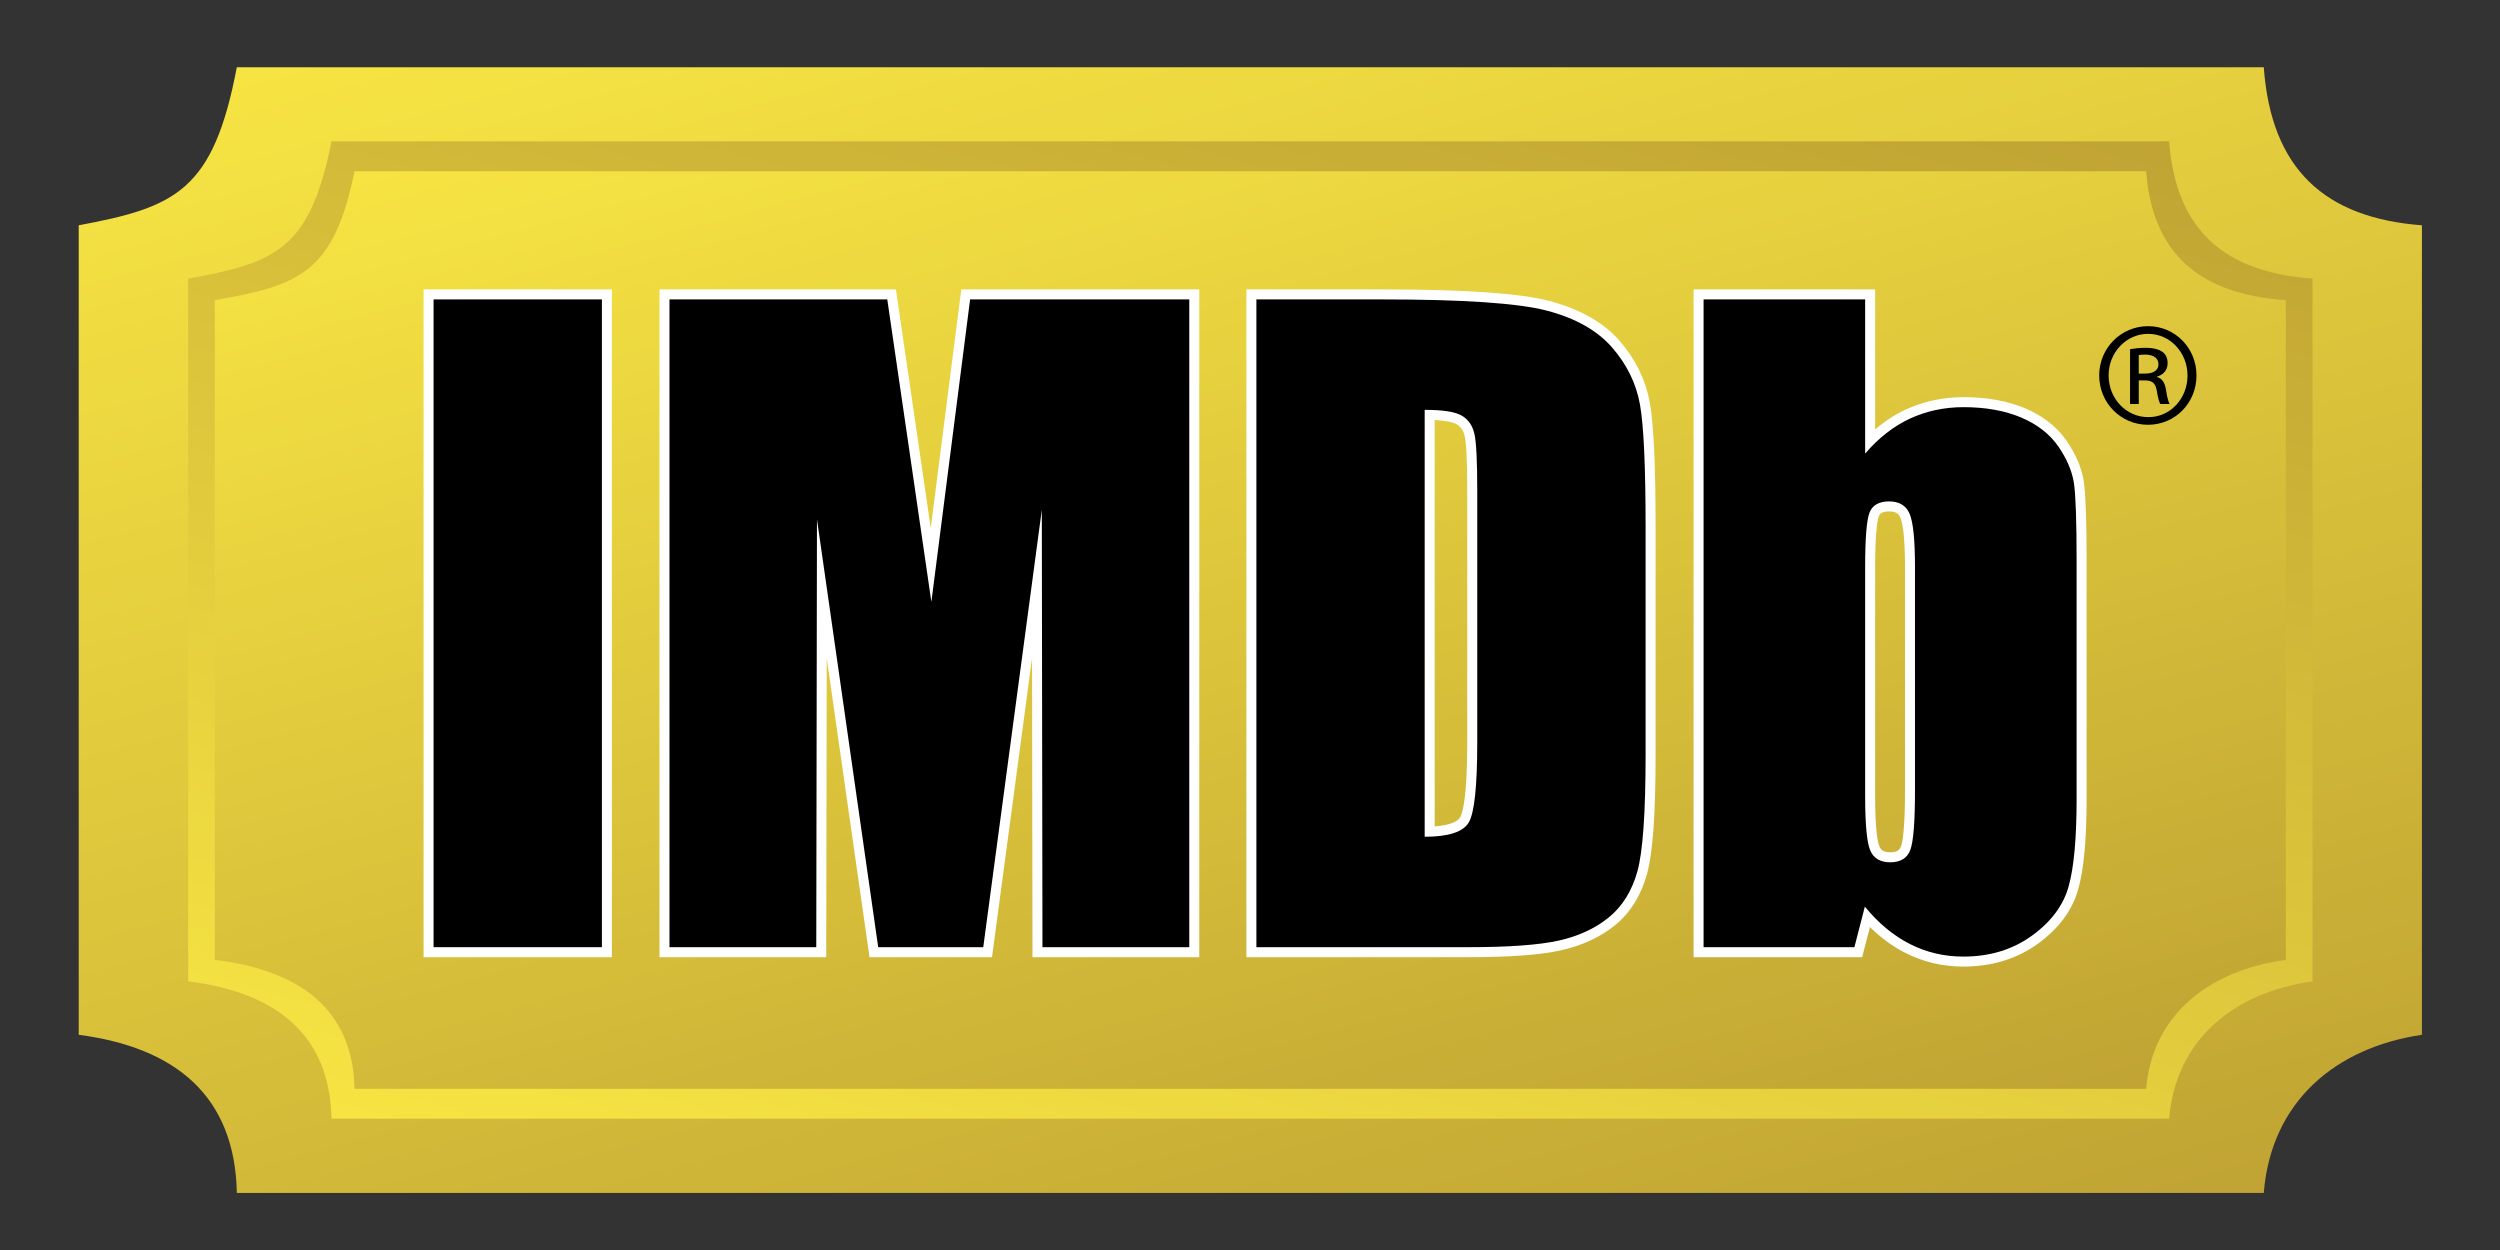
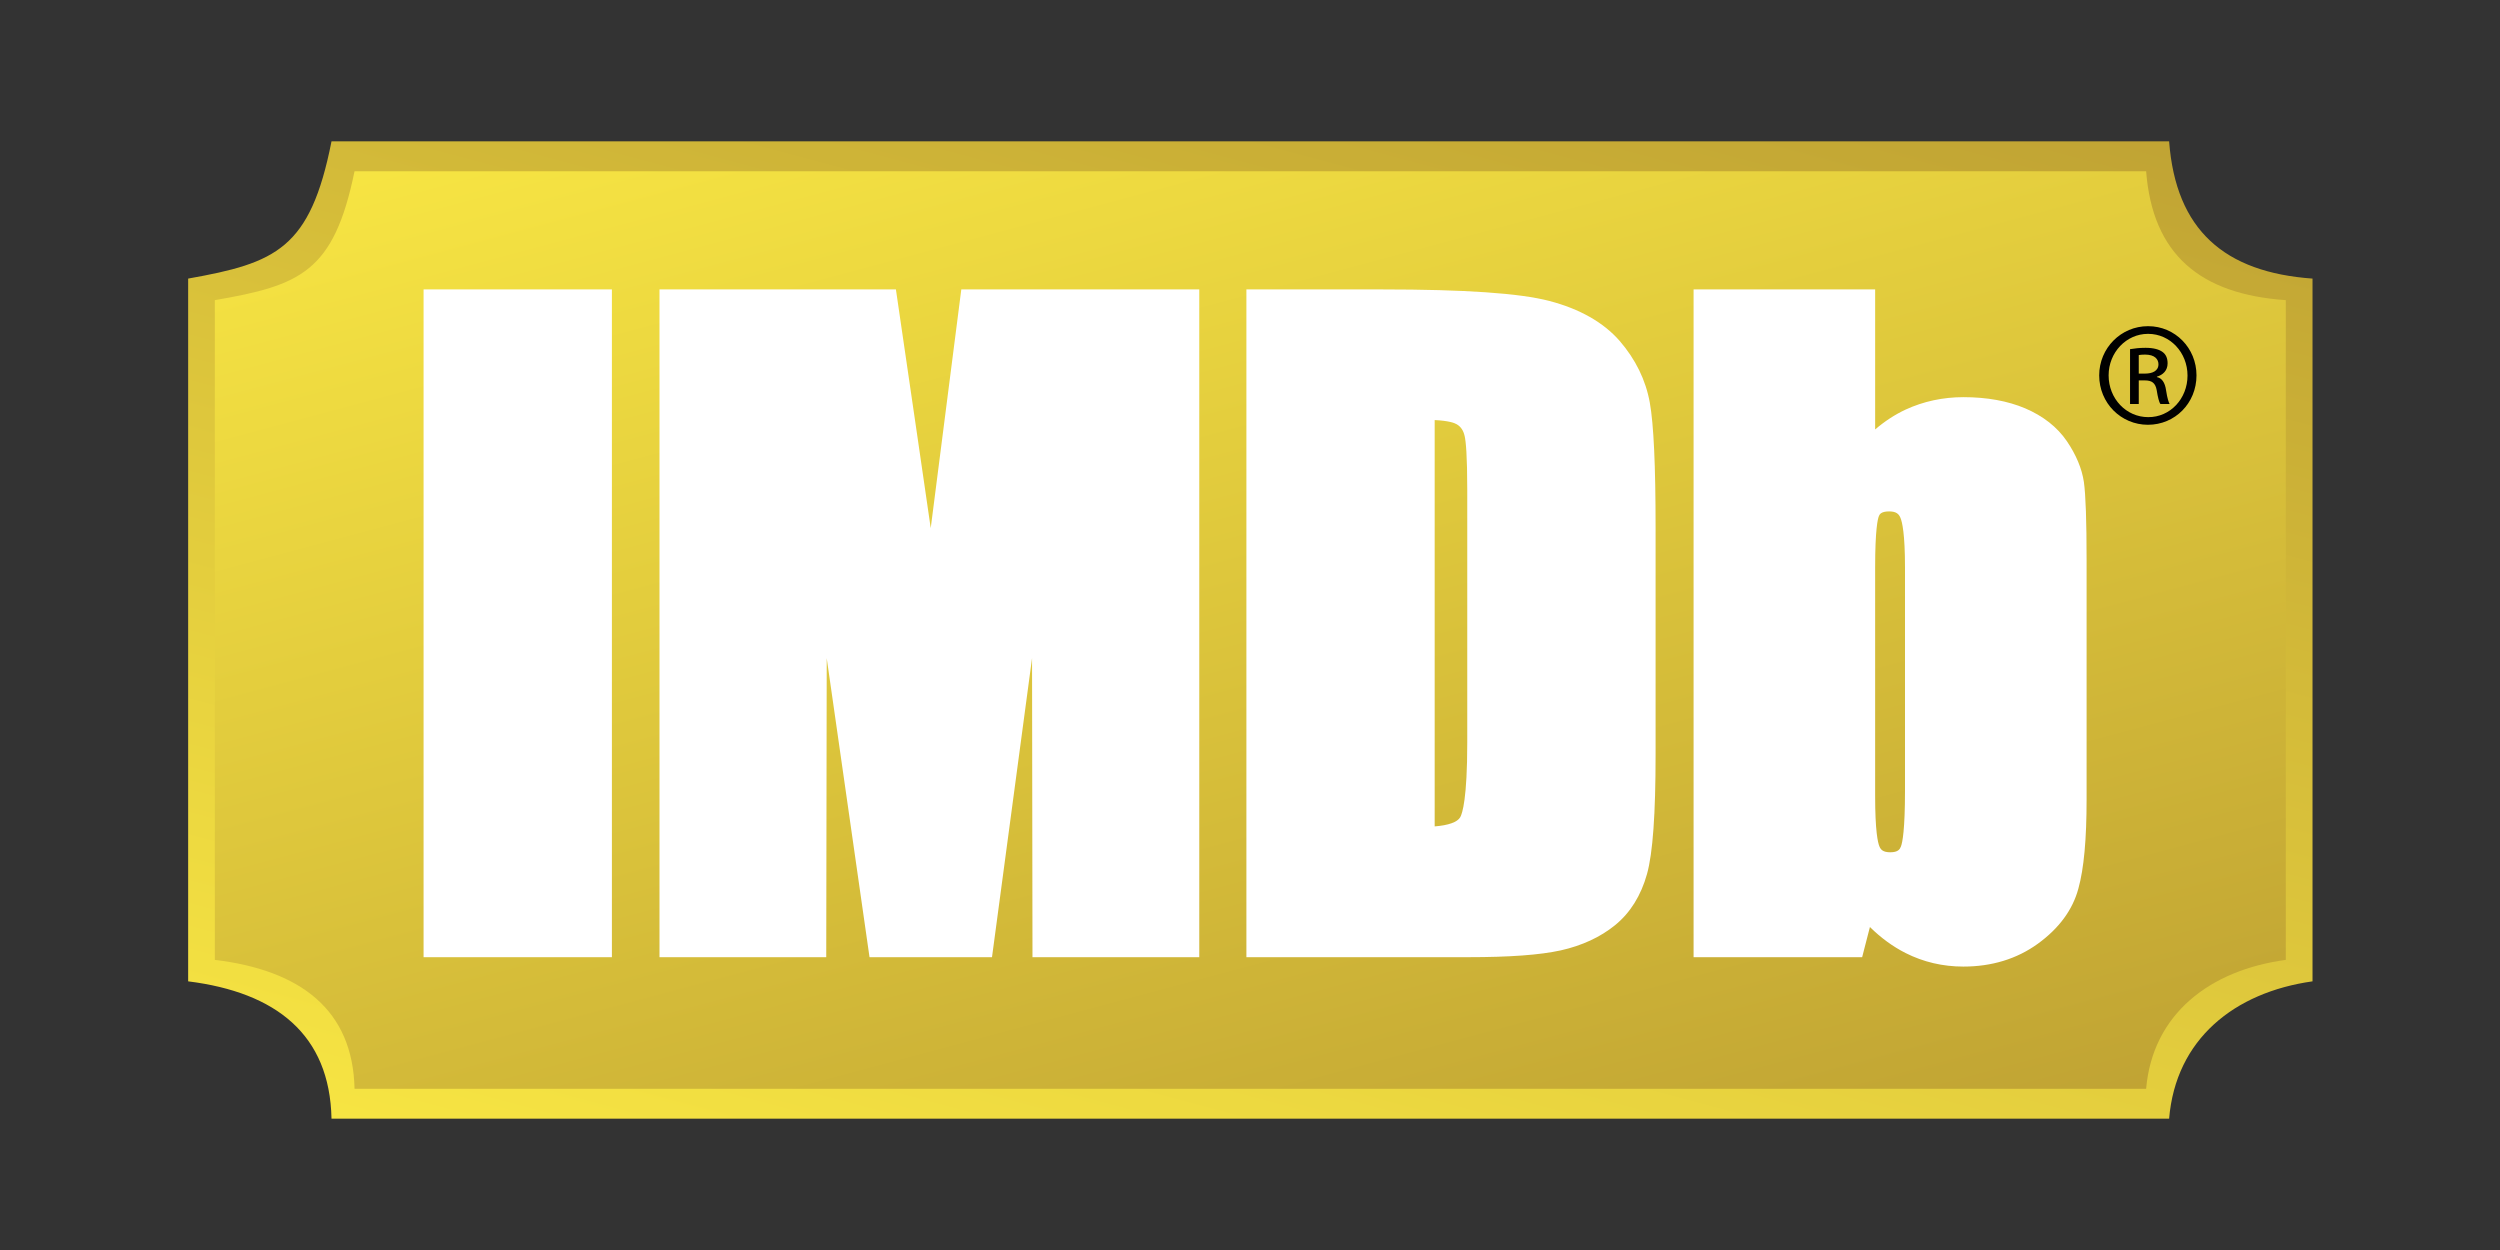
<svg xmlns="http://www.w3.org/2000/svg" version="1.1" id="IMDb_Logo" width="300" height="150" viewBox="0 0 300 150" xml:space="preserve">
  <rect x="0" y="0" width="300" height="150" fill="#333333" stroke="none" />
  <title>IMDb Logo</title>
  <desc>http://www.imdb.com/</desc>
  <defs>
    <linearGradient gradientUnits="userSpaceOnUse" id="Linear_Gradient_1" x1="123.736" y1="-22.556" x2="176.343" y2="173.777">
      <stop offset="0" stop-color="#f8e643" />
      <stop offset="1" stop-color="#bfa233" />
    </linearGradient>
    <linearGradient gradientUnits="userSpaceOnUse" id="Linear_Gradient_2" x1="126.842" y1="162.174" x2="173.237" y2="-10.973">
      <stop offset="0" stop-color="#f8e643" />
      <stop offset="1" stop-color="#bfa233" />
    </linearGradient>
    <linearGradient gradientUnits="userSpaceOnUse" id="Linear_Gradient_3" x1="127.951" y1="-6.829" x2="172.125" y2="158.032">
      <stop offset="0" stop-color="#f8e643" />
      <stop offset="1" stop-color="#bfa233" />
    </linearGradient>
  </defs>
-   <path fill="url(#Linear_Gradient_1)" d="M28.418,8.068C25.597,22.923,21.08,24.859,9.446,27.035v97.141     c11.638,1.525,18.743,7.344,18.978,18.977h243.229c0.879-10.988,8.635-17.451,18.978-18.977V27.035     c-11.628-0.885-18.088-6.693-18.978-18.967H28.418z" />
  <path fill="url(#Linear_Gradient_2)" d="M39.781,16.963c-2.55,12.908-6.652,14.589-17.202,16.468v84.33     c10.55,1.322,16.994,6.377,17.202,16.475h220.514c0.802-9.551,7.828-15.152,17.208-16.475v-84.33     c-10.556-0.755-16.406-5.804-17.208-16.468H39.781z" />
  <path fill="url(#Linear_Gradient_3)" d="M42.545,20.549c-2.488,12.117-6.491,13.694-16.766,15.469v79.167     c10.275,1.24,16.563,5.98,16.766,15.471h214.991c0.775-8.963,7.62-14.23,16.76-15.471V36.019     c-10.274-0.713-15.984-5.465-16.76-15.469H42.545z" />
  <path fill="#fff" d="M235.598,115.99c-2.463,0-4.795-0.548-6.933-1.628c-1.522-0.771-2.952-1.815-4.274-3.119l-0.702,2.72     l-0.23,0.899h-0.931h-18.099h-1.199v-1.199V35.93v-1.199h1.199h19.39h1.199v1.199v15.604c1.146-0.983,2.369-1.782,3.653-2.382     c2.148-0.991,4.482-1.493,6.947-1.493c2.803,0,5.29,0.45,7.396,1.338c2.169,0.927,3.849,2.249,5,3.929     c1.125,1.655,1.815,3.308,2.053,4.917c0.217,1.537,0.325,4.688,0.325,9.377v28.674c0,4.836-0.322,8.353-0.991,10.753     c-0.683,2.534-2.319,4.758-4.857,6.6C242.026,115.07,239.018,115.99,235.598,115.99L235.598,115.99z M226.691,61.369     c-0.995,0-1.149,0.383-1.225,0.566c-0.136,0.329-0.449,1.589-0.449,6.177v27.377c0,4.239,0.322,5.632,0.516,6.086     c0.152,0.366,0.412,0.699,1.3,0.699c0.938,0,1.153-0.364,1.282-0.703c0.181-0.479,0.485-1.988,0.485-6.711V68.112     c0-4.068-0.34-5.486-0.544-5.969C227.863,61.679,227.555,61.369,226.691,61.369L226.691,61.369z M176.198,114.862h-25.431h-1.199     v-1.199V35.93v-1.199h1.199h15.083c9.938,0,16.5,0.452,20.062,1.38c3.658,0.959,6.494,2.569,8.435,4.784     c1.928,2.226,3.147,4.724,3.631,7.43c0.466,2.604,0.693,7.516,0.693,15.013v27.227c0,7.133-0.336,11.815-1.029,14.313     c-0.72,2.588-2.007,4.653-3.824,6.136c-1.77,1.438-3.966,2.459-6.531,3.033C184.78,114.596,181.153,114.862,176.198,114.862     L176.198,114.862z M172.161,50.408v48.76c1.641-0.125,2.736-0.512,3.071-1.107c0.25-0.449,0.839-2.229,0.839-8.952V58.848     c0-4.255-0.169-5.89-0.311-6.51c-0.151-0.681-0.454-1.132-0.951-1.424C174.53,50.747,173.842,50.491,172.161,50.408L172.161,50.408z      M143.914,114.862h-1.199h-17.62h-1.199v-1.197l-0.05-34.689l-4.667,34.848l-0.14,1.039h-1.049h-12.606h-1.041l-0.148-1.029     l-4.988-34.855l-0.056,34.688l-0.002,1.197h-1.197H80.338h-1.199v-1.199V35.93v-1.199h1.199h26.134h1.037l0.15,1.026l0.82,5.615     c0.485,3.335,1.016,6.983,1.599,10.945l1.609,11.061l3.535-27.6l0.135-1.047h1.055h26.301h1.199v1.199v77.733V114.862     L143.914,114.862z M73.428,114.862h-1.199H52.028h-1.199v-1.199V35.93v-1.199h1.199h20.201h1.199v1.199v77.733V114.862     L73.428,114.862z" />
-   <rect fill="#000" x="52.028" y="35.93" width="20.2" height="77.732" />
-   <path fill="#000" d="M142.714,35.93v77.732h-17.619l-0.078-52.483l-7.027,52.483h-12.606l-7.349-51.353l-0.083,51.353H80.338V35.93h26.134     c0.692,4.721,1.489,10.243,2.42,16.562l2.873,19.737l4.648-36.299H142.714z" />
-   <path fill="#000" d="M170.962,49.182v51.228c2.878,0,4.653-0.584,5.314-1.76c0.655-1.172,0.994-4.352,0.994-9.541V58.848     c0-3.529-0.114-5.788-0.339-6.777c-0.224-1-0.724-1.728-1.515-2.191C174.632,49.411,173.148,49.182,170.962,49.182 M150.767,35.93     h15.084c9.738,0,16.328,0.448,19.758,1.343c3.436,0.9,6.049,2.374,7.834,4.414c1.785,2.056,2.904,4.33,3.352,6.85     c0.453,2.514,0.677,7.443,0.677,14.803v27.227c0,6.98-0.333,11.639-0.983,13.992c-0.656,2.352-1.796,4.193-3.431,5.527     c-1.629,1.326-3.638,2.254-6.032,2.789c-2.395,0.525-6.001,0.787-10.826,0.787h-25.432V35.93z" />
-   <path fill="#000" d="M229.799,68.112c0-3.284-0.213-5.423-0.635-6.433c-0.422-1.005-1.239-1.51-2.473-1.51c-1.202,0-1.983,0.443-2.337,1.312     c-0.359,0.879-0.536,3.092-0.536,6.631V95.49c0,3.414,0.203,5.596,0.609,6.553c0.4,0.963,1.207,1.432,2.404,1.432     c1.229,0,2.03-0.488,2.404-1.479c0.375-0.994,0.563-3.367,0.563-7.135V68.112z M223.818,35.93v18.503     c1.608-1.874,3.394-3.274,5.361-4.195c1.982-0.917,4.127-1.379,6.438-1.379c2.659,0,4.966,0.417,6.928,1.244     c1.957,0.838,3.451,2.004,4.477,3.503c1.025,1.504,1.645,2.978,1.857,4.414c0.203,1.437,0.313,4.502,0.313,9.202v28.674     c0,4.67-0.313,8.146-0.947,10.432c-0.619,2.289-2.098,4.273-4.408,5.949c-2.316,1.676-5.06,2.514-8.239,2.514     c-2.285,0-4.414-0.5-6.393-1.5c-1.982-1.004-3.794-2.504-5.423-4.496l-1.255,4.867H204.43V35.93H223.818z" />
  <path fill="#000" d="M256.651,44.831h0.76c0.869,0,1.604-0.313,1.604-1.119c0-0.583-0.422-1.161-1.604-1.161c-0.344,0-0.572,0.026-0.76,0.057     V44.831z M256.651,48.479h-1.046V41.9c0.552-0.083,1.072-0.162,1.863-0.162c0.994,0,1.649,0.208,2.04,0.5     c0.396,0.287,0.604,0.734,0.604,1.364c0,0.87-0.572,1.39-1.28,1.598v0.052c0.572,0.109,0.969,0.629,1.099,1.603     c0.156,1.02,0.313,1.416,0.422,1.624h-1.099c-0.167-0.208-0.317-0.812-0.453-1.676c-0.156-0.843-0.572-1.155-1.416-1.155h-0.733     V48.479z M257.75,40.063c-2.593,0-4.716,2.228-4.716,4.981c0,2.811,2.123,5.012,4.747,5.012c2.623,0.026,4.721-2.202,4.721-4.986     c0-2.779-2.098-5.007-4.721-5.007H257.75z M257.781,39.142c3.227,0,5.798,2.623,5.798,5.902c0,3.331-2.571,5.929-5.829,5.929     c-3.223,0-5.846-2.598-5.846-5.929c0-3.279,2.623-5.902,5.846-5.902H257.781z" />
</svg>